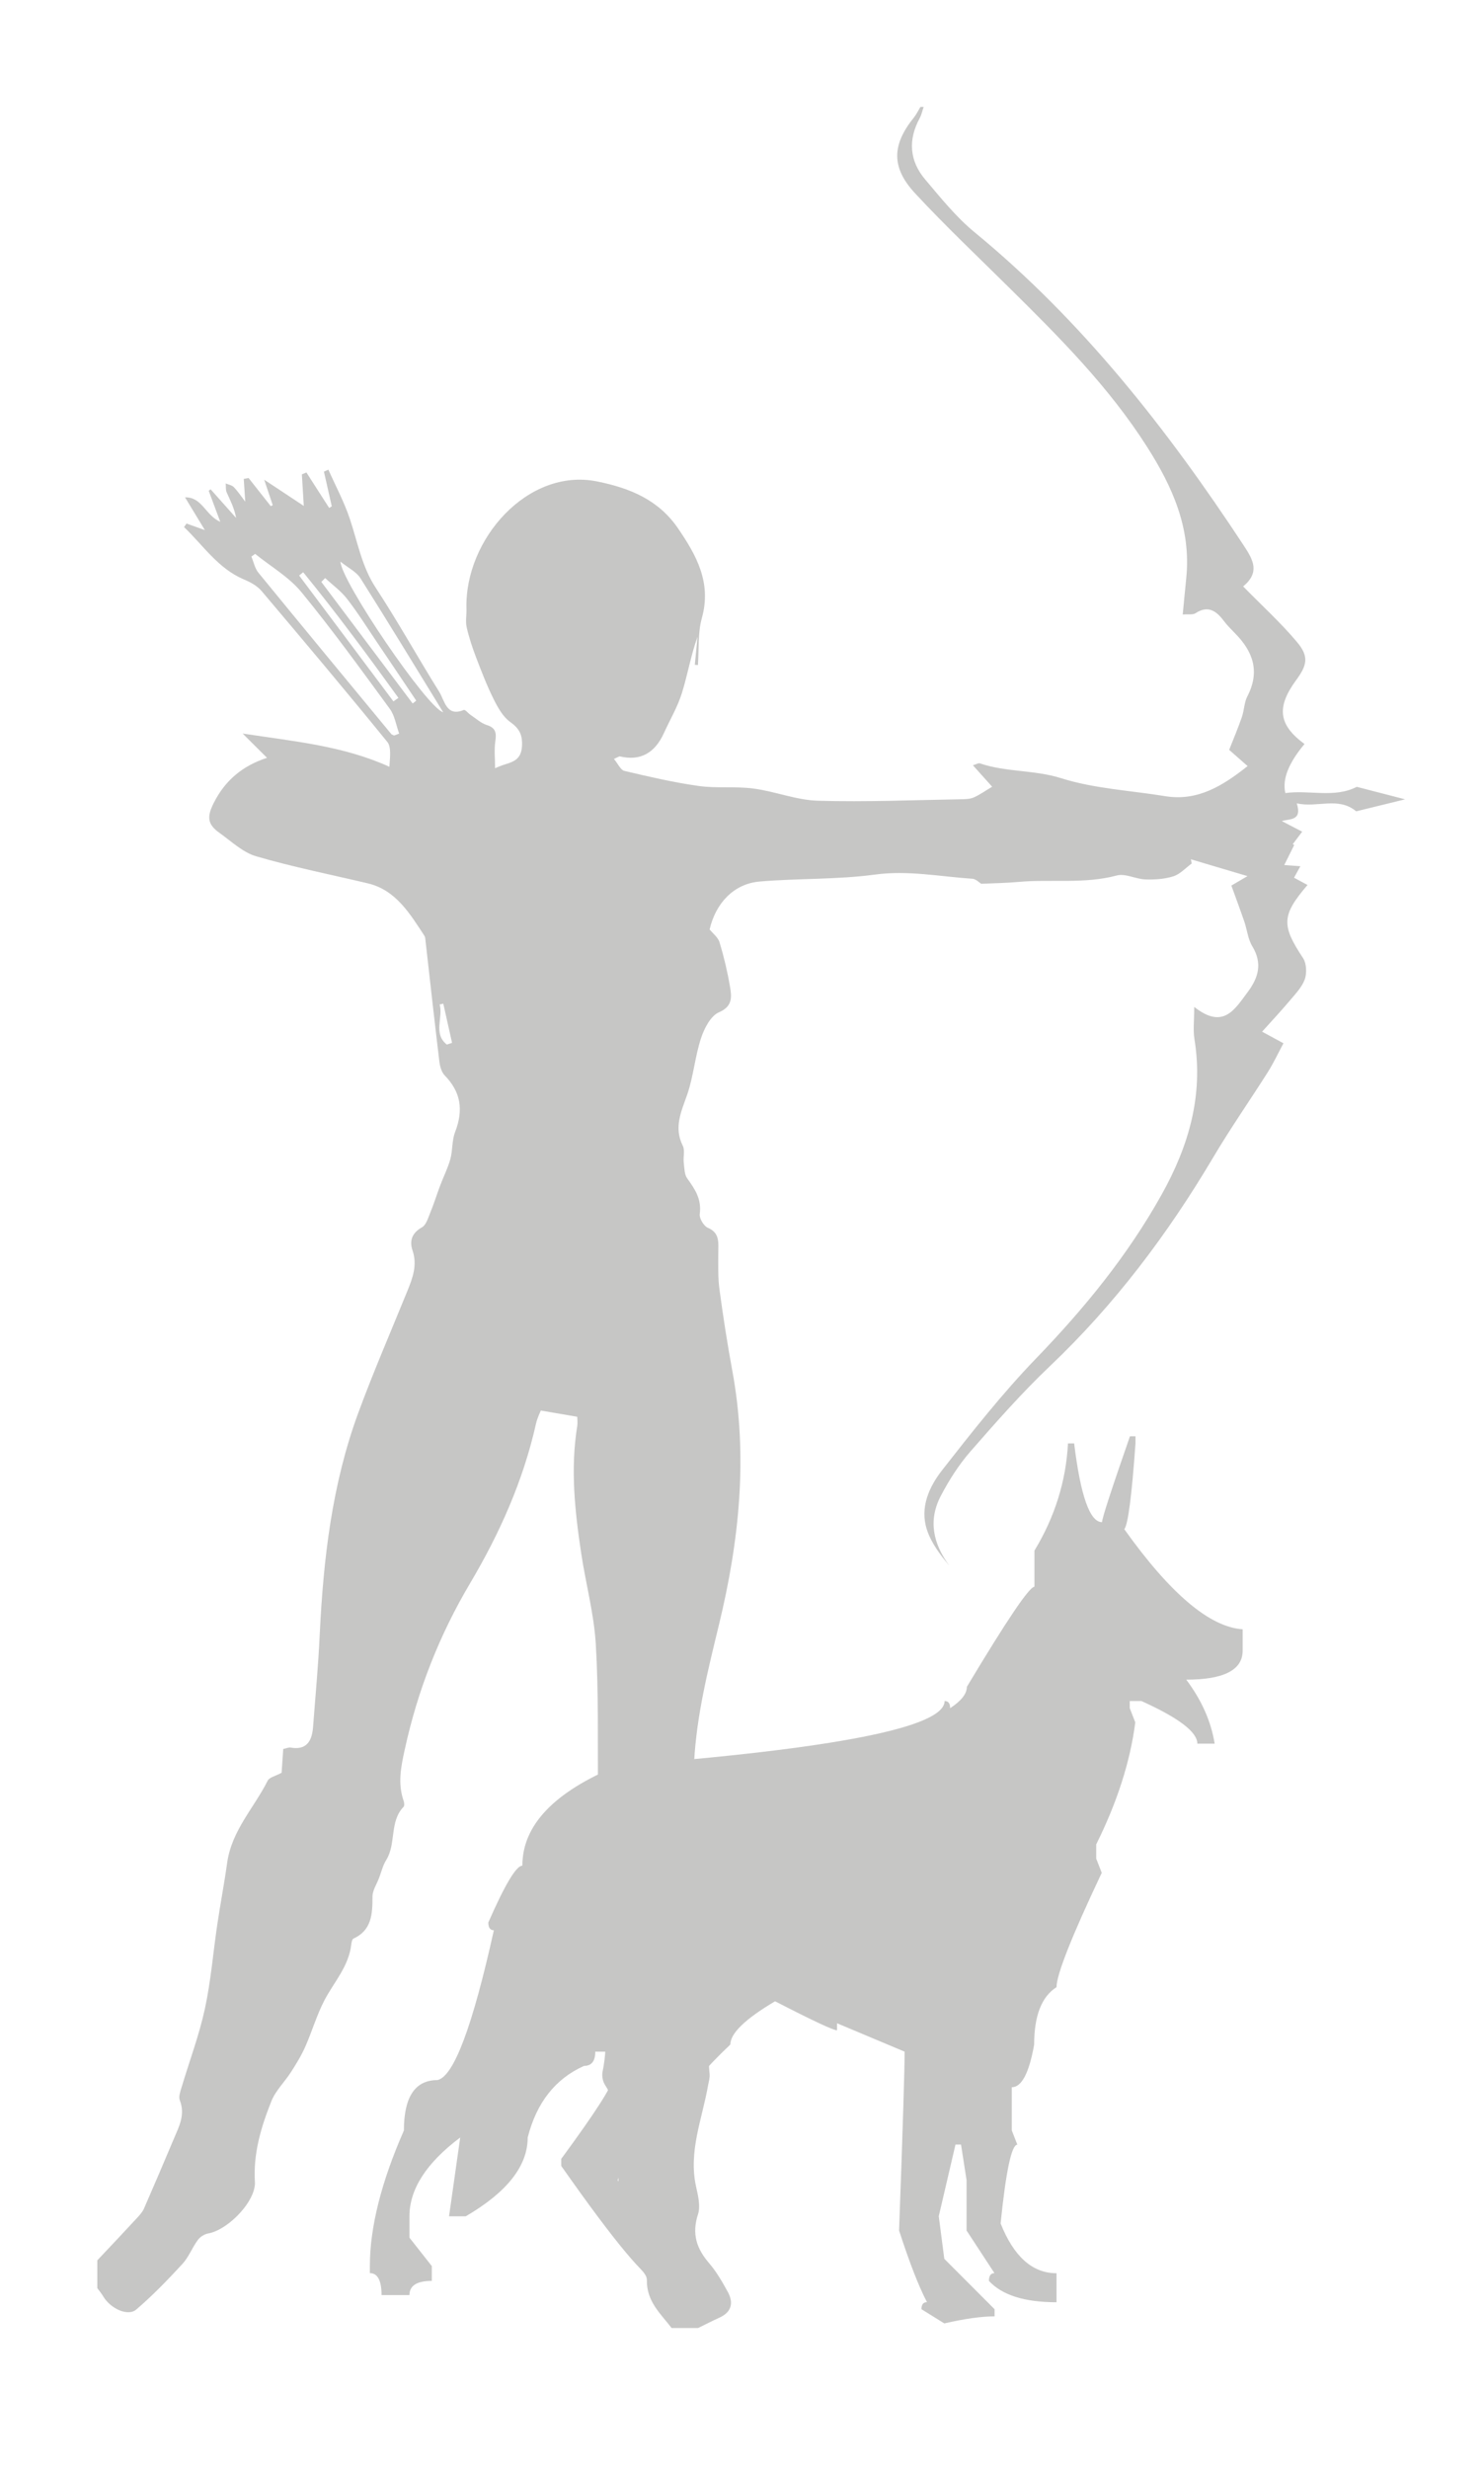
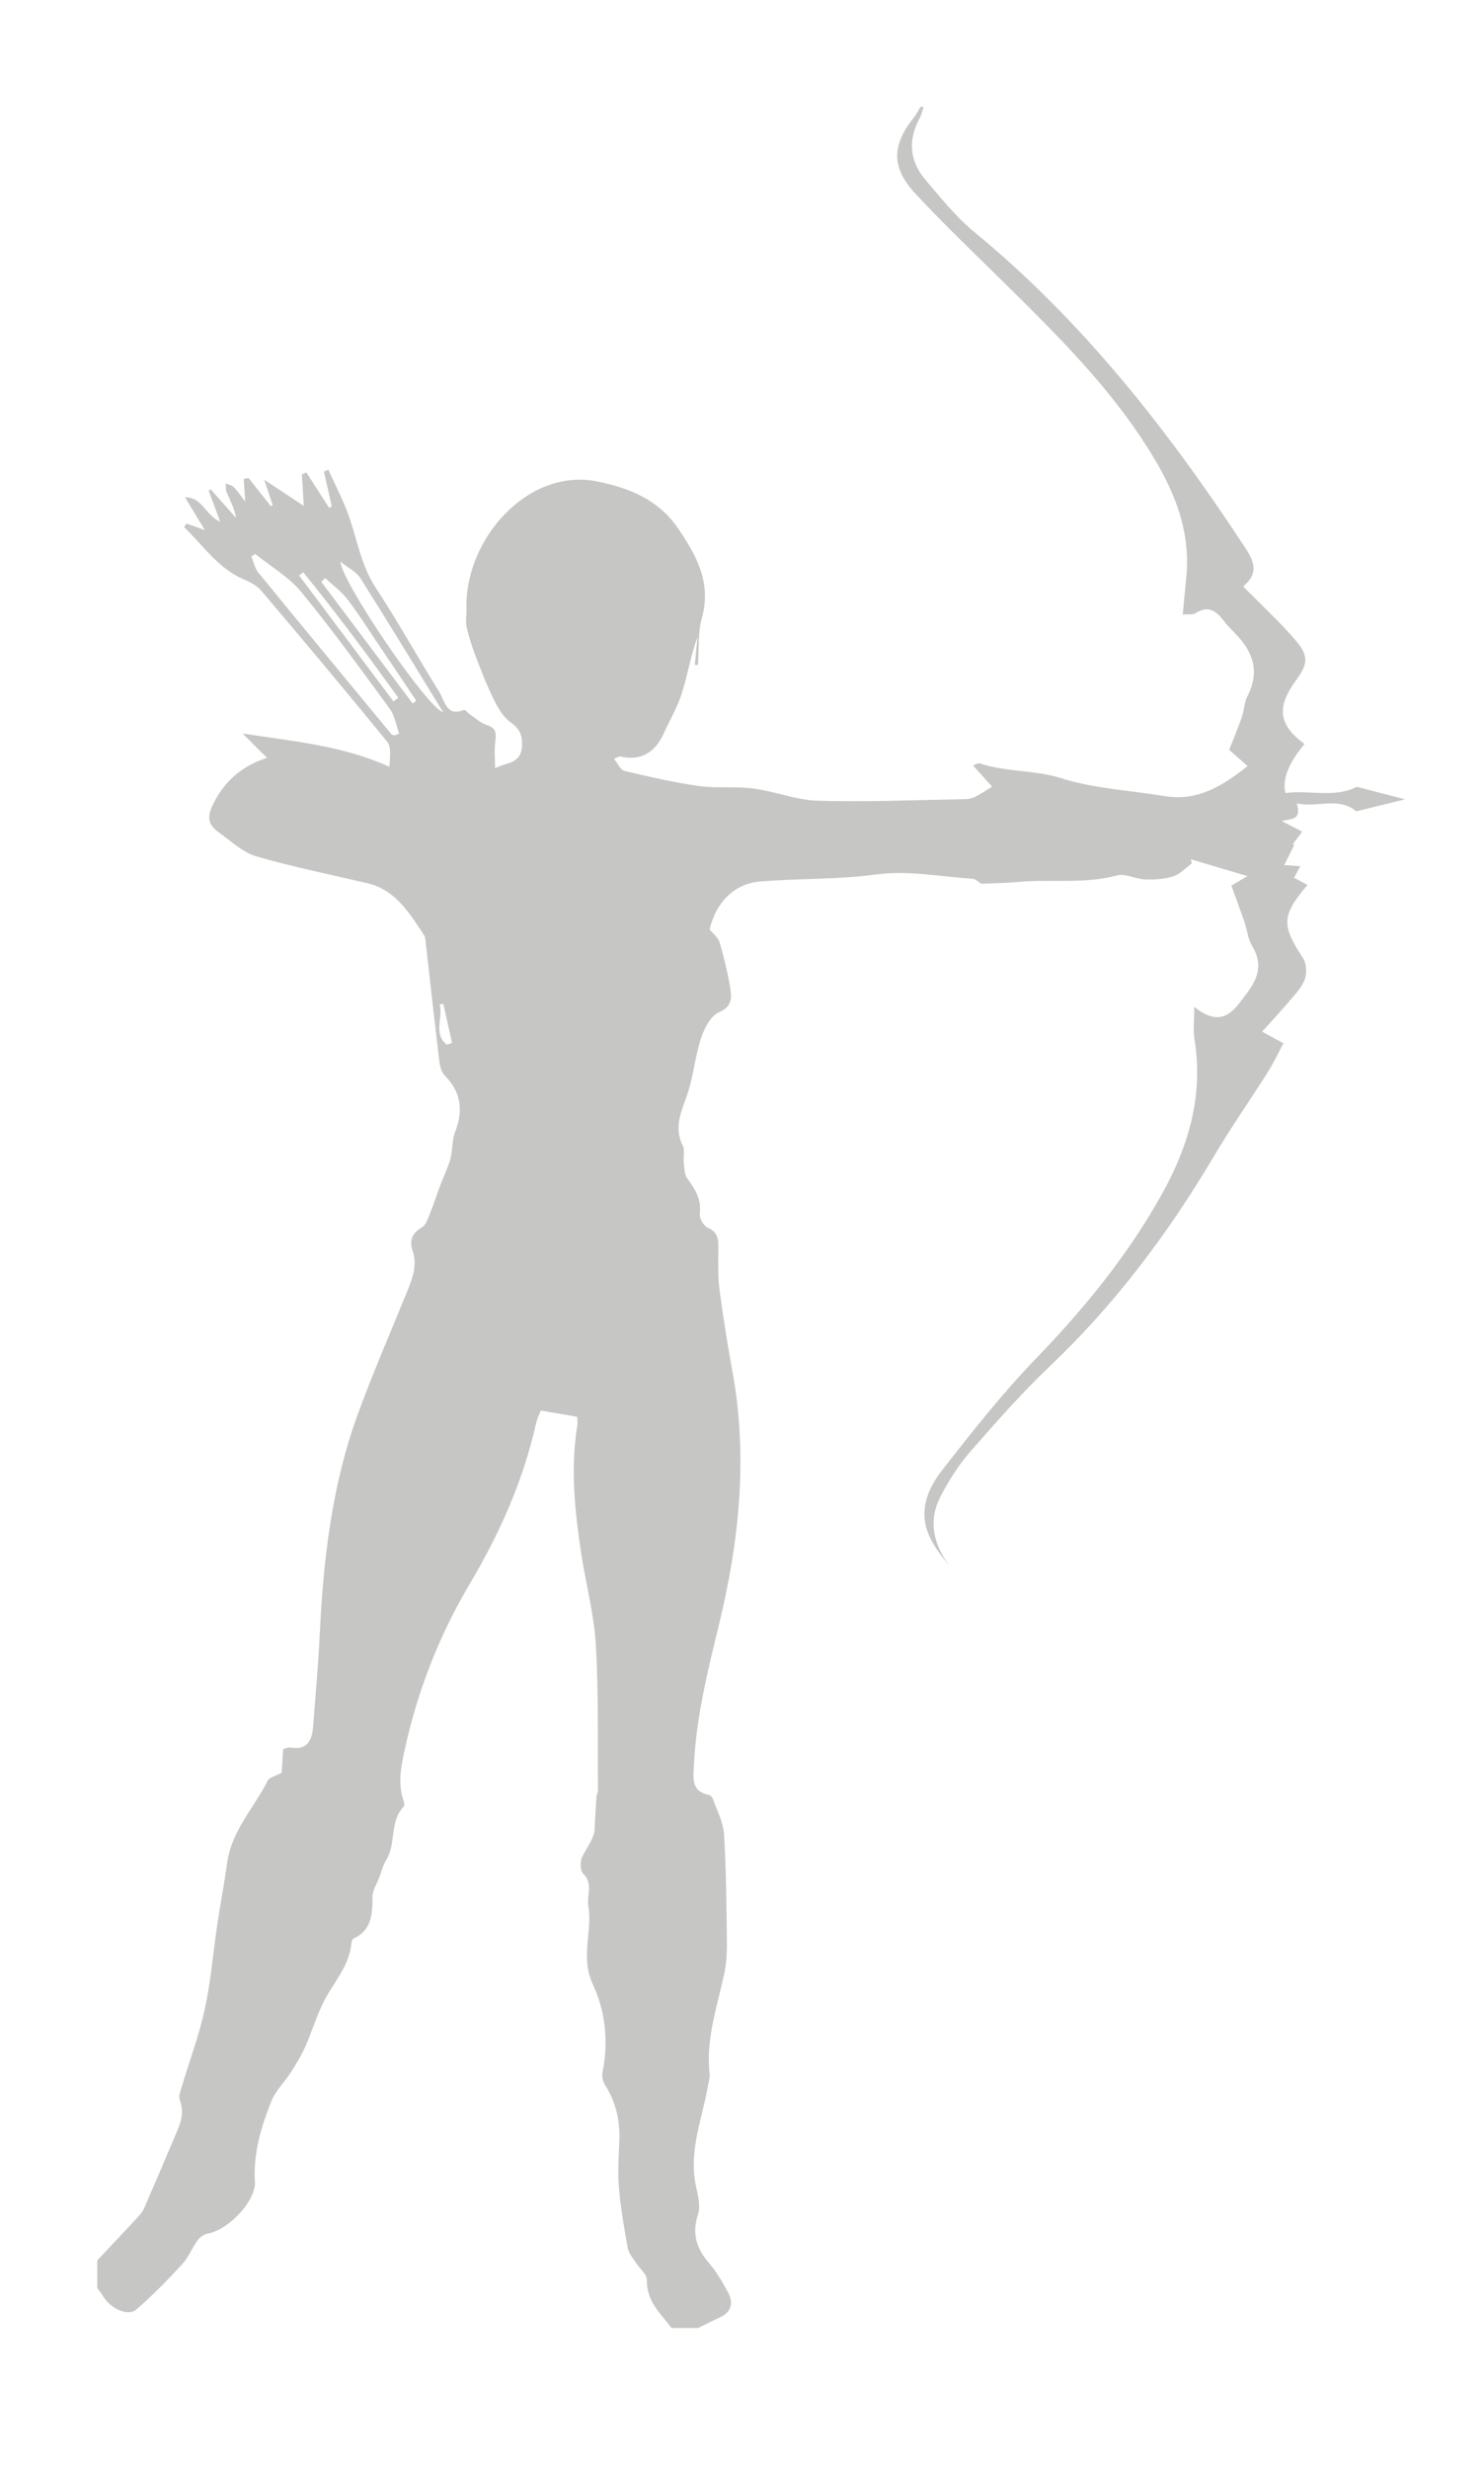
<svg xmlns="http://www.w3.org/2000/svg" id="Livello_1" viewBox="0 0 147.33 245.04">
  <defs>
    <style>.cls-1{fill:#c6c6c5;}</style>
  </defs>
-   <path class="cls-1" d="M91.35,10.66c-.2,.33-.37,.69-.61,.99-2.2,2.73-2.28,4.97,.13,7.56,3.01,3.24,6.22,6.27,9.36,9.38,4.95,4.89,9.87,9.81,13.67,15.79,2.5,3.93,4.37,8.07,3.87,12.99-.12,1.15-.22,2.3-.35,3.62,.55-.05,.99,.05,1.27-.13,1.22-.8,2.04-.26,2.8,.75,.33,.44,.72,.83,1.1,1.22,1.79,1.8,2.54,3.79,1.24,6.29-.31,.61-.31,1.39-.54,2.05-.36,1.04-.79,2.06-1.26,3.25,.41,.36,1.07,.94,1.83,1.61-2.5,1.99-4.98,3.5-8.16,2.99-3.46-.57-7.04-.74-10.36-1.79-2.68-.84-5.45-.58-8.06-1.47-.14-.05-.34,.09-.69,.19,.75,.84,1.41,1.58,1.91,2.13-.66,.39-1.19,.77-1.77,1.04-.34,.16-.75,.19-1.13,.2-4.8,.08-9.6,.29-14.39,.15-2.14-.06-4.26-.93-6.41-1.21-1.8-.24-3.66,0-5.47-.26-2.47-.35-4.91-.92-7.34-1.49-.38-.09-.64-.72-1.04-1.19,.43-.19,.53-.27,.6-.25q3,.71,4.37-2.33c.6-1.32,1.35-2.58,1.78-3.96,.57-1.83,.89-3.75,1.55-5.58-.09,.93-.18,1.86-.27,2.78,.1,0,.21,.02,.31,.03,.11-1.56-.02-3.2,.39-4.67,.99-3.55-.58-6.28-2.35-8.88-1.94-2.85-4.77-4.02-8.06-4.68-6.87-1.38-13.16,5.76-12.96,12.64,.02,.61-.11,1.25,.02,1.83,.23,1.01,.56,2.01,.93,2.98,.54,1.41,1.08,2.82,1.75,4.16,.42,.84,.93,1.76,1.64,2.26,.92,.66,1.25,1.29,1.17,2.46-.1,1.38-1.02,1.53-1.92,1.83-.13,.04-.26,.1-.75,.3,0-1.01-.1-1.87,.03-2.7,.12-.84,.01-1.31-.84-1.58-.58-.18-1.08-.65-1.61-1-.24-.16-.55-.56-.69-.5-1.72,.72-1.89-.93-2.44-1.81-2.13-3.41-4.08-6.94-6.28-10.29-1.4-2.12-1.81-4.54-2.59-6.87-.56-1.68-1.41-3.26-2.13-4.88-.15,.07-.29,.13-.44,.2,.26,1.15,.52,2.29,.78,3.44l-.26,.16c-.75-1.17-1.51-2.35-2.26-3.52-.15,.06-.3,.13-.45,.19,.05,.92,.11,1.84,.19,3.13-1.35-.9-2.62-1.73-3.93-2.6,.28,.82,.56,1.68,.85,2.53l-.2,.09c-.73-.93-1.47-1.86-2.2-2.79-.16,.03-.32,.06-.48,.09,.05,.7,.09,1.4,.15,2.26-.39-.51-.72-1.01-1.13-1.44-.2-.2-.53-.25-.81-.37,.03,.3-.02,.63,.09,.88,.36,.8,.77,1.58,.94,2.54-.84-.95-1.69-1.89-2.53-2.84l-.19,.15c.36,.95,.71,1.91,1.15,3.08-1.48-.65-1.81-2.48-3.5-2.43,.63,1.04,1.26,2.08,1.97,3.25-.66-.24-1.24-.44-1.82-.65-.08,.12-.17,.23-.25,.35,1.9,1.81,3.38,4.11,5.93,5.19,.65,.27,1.34,.64,1.79,1.18,4.19,4.95,8.36,9.91,12.46,14.95,.41,.5,.27,1.49,.21,2.47-4.59-2.08-9.38-2.51-14.57-3.3,.96,.96,1.61,1.6,2.42,2.41-2.42,.79-4.15,2.22-5.29,4.48-.68,1.35-.65,2.11,.57,2.97,1.18,.84,2.32,1.94,3.63,2.32,3.66,1.07,7.39,1.81,11.1,2.69,2.77,.66,4.16,2.98,5.62,5.21,.08,.12,.08,.29,.1,.44,.45,4.01,.9,8.03,1.38,12.04,.06,.48,.22,1.05,.52,1.36,1.6,1.64,1.9,3.41,1.04,5.64-.32,.82-.23,1.81-.47,2.68-.25,.9-.68,1.74-1.01,2.62-.33,.87-.6,1.76-.95,2.61-.23,.55-.43,1.3-.86,1.54-.97,.54-1.26,1.32-.94,2.27,.51,1.5,.01,2.77-.52,4.08-1.64,4.03-3.37,8.01-4.87,12.09-2.6,7.07-3.46,14.49-3.82,22.01-.14,3.05-.43,6.1-.66,9.15-.11,1.44-.69,2.3-2.22,2.03-.22-.04-.46,.09-.74,.14-.06,.93-.13,1.83-.16,2.36-.63,.34-1.21,.45-1.38,.78-1.36,2.71-3.58,4.95-4.03,8.17-.28,2.03-.67,4.04-.97,6.06-.42,2.81-.64,5.66-1.24,8.42-.57,2.63-1.53,5.17-2.3,7.75-.13,.43-.33,.97-.19,1.32,.56,1.42-.06,2.58-.57,3.78-.98,2.33-1.97,4.65-2.98,6.96-.15,.35-.43,.66-.7,.95-1.3,1.41-2.62,2.8-3.94,4.2v2.76c.2,.27,.42,.53,.59,.82,.71,1.2,2.44,2.02,3.28,1.3,1.62-1.38,3.11-2.93,4.57-4.51,.63-.68,.98-1.63,1.54-2.39,.23-.32,.66-.58,1.04-.65,1.8-.32,4.27-2.74,4.59-4.59,.03-.15,.05-.31,.04-.46-.19-2.86,.61-5.51,1.63-8.07,.43-1.07,1.33-1.92,1.96-2.91,.52-.81,1.03-1.64,1.42-2.53,.67-1.52,1.14-3.15,1.9-4.6,.96-1.82,2.42-3.36,2.66-5.56,.02-.19,.09-.49,.21-.54,1.8-.82,1.9-2.42,1.89-4.17,0-.61,.42-1.23,.65-1.84,.23-.6,.38-1.26,.72-1.8,1-1.61,.3-3.82,1.72-5.27,.09-.1,.07-.4,.01-.57-.61-1.73-.28-3.38,.11-5.14,1.28-5.87,3.43-11.32,6.46-16.44,2.93-4.94,5.29-10.18,6.57-15.9,.13-.57,.41-1.1,.47-1.28,1.35,.23,2.46,.42,3.62,.62,0,.21,.05,.57,0,.91-.69,4.24-.24,8.44,.39,12.63,.45,3.01,1.27,6,1.45,9.02,.29,4.82,.18,9.66,.22,14.49,0,.24-.15,.48-.16,.73-.08,1.12-.13,2.24-.19,3.36-.16,.88-.81,1.68-1.24,2.59-.2,.43-.18,1.32,.1,1.59,1.05,1,.36,2.18,.53,3.24,.43,2.57-.83,5.07,.46,7.8,1.2,2.55,1.58,5.64,.95,8.65-.08,.4,.02,.95,.24,1.29,1.06,1.67,1.5,3.48,1.43,5.47-.06,1.59-.18,3.2-.04,4.78,.17,2,.52,4,.88,5.98,.09,.51,.51,.96,.8,1.42,.37,.58,1.1,1.15,1.09,1.71-.04,2.15,1.37,3.35,2.46,4.78h2.62c.7-.34,1.39-.7,2.1-1.02,1.18-.53,1.48-1.42,.86-2.56-.55-1-1.13-2.01-1.86-2.86-1.24-1.44-1.74-2.9-1.1-4.86,.26-.8,0-1.86-.2-2.76-.76-3.49,.61-6.68,1.19-9.99,.07-.39,.2-.8,.16-1.18-.4-3.53,.8-6.78,1.49-10.13,.23-1.13,.24-2.32,.22-3.48-.04-3.4-.07-6.8-.28-10.19-.07-1.17-.69-2.3-1.08-3.43-.06-.17-.22-.4-.37-.43-1.91-.39-1.6-1.77-1.52-3.28,.25-4.67,1.38-9.14,2.47-13.64,2.02-8.33,2.9-16.73,1.31-25.28-.49-2.65-.9-5.31-1.26-7.98-.16-1.18-.12-2.4-.12-3.6,0-1.01,.19-2.01-1.04-2.53-.4-.17-.86-.94-.8-1.36,.2-1.47-.47-2.47-1.24-3.53-.29-.39-.28-1.04-.35-1.59-.06-.55,.13-1.21-.09-1.65-.92-1.84-.15-3.4,.44-5.1,.62-1.8,.77-3.78,1.37-5.59,.32-.98,.97-2.22,1.77-2.56,1.38-.59,1.28-1.53,1.1-2.57-.25-1.47-.6-2.94-1.03-4.37-.14-.48-.63-.85-.99-1.29,.61-2.62,2.41-4.53,4.96-4.75,3.81-.33,7.67-.18,11.45-.69,3.29-.45,6.45,.2,9.66,.41,.37,.02,.72,.4,.89,.5,1.32-.06,2.5-.07,3.67-.18,3.25-.3,6.54,.23,9.79-.64,.86-.23,1.89,.36,2.85,.39,.92,.03,1.9-.03,2.77-.31,.67-.21,1.22-.83,1.82-1.27-.03-.14-.05-.28-.08-.42,1.79,.53,3.58,1.07,5.62,1.67-.76,.45-1.29,.76-1.6,.94,.45,1.25,.88,2.4,1.28,3.56,.28,.81,.36,1.74,.79,2.45,1.05,1.73,.61,3.15-.48,4.6-1.28,1.71-2.41,3.7-5.28,1.43,0,1.42-.12,2.32,.02,3.17,.92,5.64-.58,10.67-3.26,15.47-3.39,6.07-7.7,11.32-12.46,16.25-3.33,3.45-6.34,7.27-9.32,11.08-1.28,1.64-2.25,3.7-1.51,5.94,.43,1.3,1.3,2.45,2.21,3.54-1.59-2.17-2.12-4.48-.83-6.93,.81-1.55,1.78-3.07,2.91-4.37,2.55-2.92,5.13-5.85,7.93-8.51,6.39-6.07,11.66-13.05,16.2-20.71,1.71-2.89,3.63-5.63,5.42-8.46,.55-.87,.99-1.81,1.55-2.86-.79-.43-1.37-.74-2.12-1.15,.97-1.08,1.91-2.08,2.79-3.13,.54-.64,1.17-1.3,1.45-2.07,.21-.6,.17-1.57-.16-2.08-2.17-3.28-2.16-4.25,.43-7.28-.44-.24-.85-.46-1.34-.72,.18-.33,.35-.64,.63-1.14-.68-.05-1.18-.09-1.6-.12,.31-.63,.65-1.31,.99-1.99l-.15-.07c.31-.42,.63-.84,.94-1.25-.65-.34-1.31-.68-2.02-1.05,.74-.25,2.05,.02,1.48-1.76,2.07,.46,4.13-.69,5.9,.79,1.69-.41,3.46-.85,4.86-1.19-1.35-.35-3.06-.79-4.8-1.24-2.24,1.15-4.73,.28-7.09,.62q-.49-2.02,1.9-4.87c-2.58-1.9-2.81-3.64-.83-6.34,1.12-1.52,1.28-2.37,.06-3.81-1.6-1.9-3.44-3.57-5.32-5.49,1.67-1.39,1.01-2.6,.11-3.98-7.64-11.63-16.13-22.43-26.8-31.19-1.81-1.49-3.33-3.39-4.88-5.22-1.55-1.83-1.72-3.91-.55-6.07,.19-.35,.27-.75,.4-1.13h-.29Zm-51.73,62.15l-.5,.19-.25-.12c-4.42-5.35-8.84-10.69-13.23-16.06-.34-.42-.46-1.05-.68-1.58,.12-.09,.25-.18,.37-.27,1.54,1.25,3.33,2.27,4.58,3.78,3.07,3.74,5.92,7.68,8.79,11.6,.49,.67,.63,1.63,.93,2.46Zm4.38-2.12c-1.57-.41-10.11-12.96-10.2-14.95,.78,.63,1.57,1,1.98,1.64,2.73,4.32,5.39,8.7,8.22,13.31Zm-2.67-1.16c-.12,.1-.24,.19-.36,.29-3.02-4.02-6.05-8.05-9.07-12.07,.13-.13,.26-.25,.38-.38,.73,.68,1.57,1.28,2.18,2.07,1.07,1.38,2,2.87,2.98,4.32,1.3,1.92,2.59,3.85,3.88,5.77Zm-1.77-.27c-.17,.12-.33,.23-.5,.35-3.12-4.16-6.24-8.33-9.36-12.49,.13-.11,.27-.22,.4-.33,3.3,4.04,6.4,8.24,9.46,12.48Zm5.32,34.24c-.17,.06-.34,.11-.52,.17-1.38-1.09-.35-2.68-.71-3.98,.12-.03,.24-.05,.36-.08,.29,1.3,.58,2.6,.87,3.89Z" />
-   <path class="cls-1" d="M112.73,143.25c-.37,5.21-.74,8.06-1.11,8.52,4.57,6.41,8.49,9.72,11.75,9.93v2.12c0,1.92-1.87,2.88-5.6,2.88,1.51,2.01,2.46,4.12,2.82,6.35h-1.72c0-1.15-1.85-2.56-5.55-4.23h-1.16v.71l.55,1.41c-.5,3.89-1.8,7.93-3.88,12.11v1.41l.55,1.41c-2.99,6.32-4.49,10.11-4.49,11.35-1.48,.94-2.22,2.84-2.22,5.7-.5,2.82-1.24,4.23-2.22,4.23v4.29l.55,1.41c-.57,0-1.13,2.61-1.66,7.82,1.31,3.29,3.16,4.94,5.55,4.94v2.88c-3.16,0-5.4-.7-6.71-2.12,0-.51,.19-.77,.55-.77l-2.77-4.23v-5l-.55-3.53h-.55l-1.66,7.11,.55,4.23,4.99,5v.71c-1.31,0-2.98,.24-4.99,.7l-2.27-1.41c0-.47,.19-.7,.55-.7-.81-1.54-1.73-3.91-2.77-7.11,.37-10.08,.55-16,.55-17.75l-6.71-2.82v.7c-.37,0-2.42-.96-6.15-2.88-2.96,1.75-4.44,3.18-4.44,4.29-2.62,2.48-3.93,4.12-3.93,4.94-3.8,2.31-6.22,5.15-7.26,8.52,1.85,2.86,2.77,4.53,2.77,5,3.36,.73,5.04,1.9,5.04,3.53,0,.47-.55,.96-1.66,1.47h-2.22c-1.01,0-4.19-3.8-9.53-11.41v-.7c3.36-4.57,5.04-7.18,5.04-7.82l-.55-2.82h-1.11c0,.94-.37,1.41-1.11,1.41-2.86,1.28-4.72,3.65-5.6,7.11,0,2.82-2.05,5.43-6.15,7.82h-1.66l1.11-7.82c-3.36,2.52-5.04,5.13-5.04,7.82v2.12l2.22,2.82v1.47c-1.48,0-2.22,.47-2.22,1.41h-2.77c0-1.45-.39-2.18-1.16-2.18v-.7c0-3.85,1.13-8.33,3.38-13.46,0-3.33,1.11-5,3.33-5,1.61-.34,3.48-5.3,5.6-14.87-.37,0-.55-.26-.55-.77,1.65-3.76,2.77-5.64,3.38-5.64,0-4.02,3.16-7.33,9.48-9.93,21.62-1.67,32.44-3.8,32.44-6.41,.37,0,.55,.24,.55,.71,1.11-.73,1.66-1.43,1.66-2.12,3.97-6.62,6.2-9.93,6.71-9.93v-3.59c2.02-3.33,3.13-6.88,3.33-10.64h.61c.64,5.21,1.56,7.82,2.77,7.82,0-.38,.93-3.23,2.77-8.52h.55v.71Z" />
+   <path class="cls-1" d="M91.35,10.66c-.2,.33-.37,.69-.61,.99-2.2,2.73-2.28,4.97,.13,7.56,3.01,3.24,6.22,6.27,9.36,9.38,4.95,4.89,9.87,9.81,13.67,15.79,2.5,3.93,4.37,8.07,3.87,12.99-.12,1.15-.22,2.3-.35,3.62,.55-.05,.99,.05,1.27-.13,1.22-.8,2.04-.26,2.8,.75,.33,.44,.72,.83,1.1,1.22,1.79,1.8,2.54,3.79,1.24,6.29-.31,.61-.31,1.39-.54,2.05-.36,1.04-.79,2.06-1.26,3.25,.41,.36,1.07,.94,1.83,1.61-2.5,1.99-4.98,3.5-8.16,2.99-3.46-.57-7.04-.74-10.36-1.79-2.68-.84-5.45-.58-8.06-1.47-.14-.05-.34,.09-.69,.19,.75,.84,1.41,1.58,1.91,2.13-.66,.39-1.19,.77-1.77,1.04-.34,.16-.75,.19-1.13,.2-4.8,.08-9.6,.29-14.39,.15-2.14-.06-4.26-.93-6.41-1.21-1.8-.24-3.66,0-5.47-.26-2.47-.35-4.91-.92-7.34-1.49-.38-.09-.64-.72-1.04-1.19,.43-.19,.53-.27,.6-.25q3,.71,4.37-2.33c.6-1.32,1.35-2.58,1.78-3.96,.57-1.83,.89-3.75,1.55-5.58-.09,.93-.18,1.86-.27,2.78,.1,0,.21,.02,.31,.03,.11-1.56-.02-3.2,.39-4.67,.99-3.55-.58-6.28-2.35-8.88-1.94-2.85-4.77-4.02-8.06-4.68-6.87-1.38-13.16,5.76-12.96,12.64,.02,.61-.11,1.25,.02,1.83,.23,1.01,.56,2.01,.93,2.98,.54,1.41,1.08,2.82,1.75,4.16,.42,.84,.93,1.76,1.64,2.26,.92,.66,1.25,1.29,1.17,2.46-.1,1.38-1.02,1.53-1.92,1.83-.13,.04-.26,.1-.75,.3,0-1.01-.1-1.87,.03-2.7,.12-.84,.01-1.31-.84-1.58-.58-.18-1.08-.65-1.61-1-.24-.16-.55-.56-.69-.5-1.72,.72-1.89-.93-2.44-1.81-2.13-3.41-4.08-6.94-6.28-10.29-1.4-2.12-1.81-4.54-2.59-6.87-.56-1.68-1.41-3.26-2.13-4.88-.15,.07-.29,.13-.44,.2,.26,1.15,.52,2.29,.78,3.44l-.26,.16c-.75-1.17-1.51-2.35-2.26-3.52-.15,.06-.3,.13-.45,.19,.05,.92,.11,1.84,.19,3.13-1.35-.9-2.62-1.73-3.93-2.6,.28,.82,.56,1.68,.85,2.53l-.2,.09c-.73-.93-1.47-1.86-2.2-2.79-.16,.03-.32,.06-.48,.09,.05,.7,.09,1.4,.15,2.26-.39-.51-.72-1.01-1.13-1.44-.2-.2-.53-.25-.81-.37,.03,.3-.02,.63,.09,.88,.36,.8,.77,1.58,.94,2.54-.84-.95-1.69-1.89-2.53-2.84l-.19,.15c.36,.95,.71,1.91,1.15,3.08-1.48-.65-1.81-2.48-3.5-2.43,.63,1.04,1.26,2.08,1.97,3.25-.66-.24-1.24-.44-1.82-.65-.08,.12-.17,.23-.25,.35,1.9,1.81,3.38,4.11,5.93,5.19,.65,.27,1.34,.64,1.79,1.18,4.19,4.95,8.36,9.91,12.46,14.95,.41,.5,.27,1.49,.21,2.47-4.59-2.08-9.38-2.51-14.57-3.3,.96,.96,1.61,1.6,2.42,2.41-2.42,.79-4.15,2.22-5.29,4.48-.68,1.35-.65,2.11,.57,2.97,1.18,.84,2.32,1.94,3.63,2.32,3.66,1.07,7.39,1.81,11.1,2.69,2.77,.66,4.16,2.98,5.62,5.21,.08,.12,.08,.29,.1,.44,.45,4.01,.9,8.03,1.38,12.04,.06,.48,.22,1.05,.52,1.36,1.6,1.64,1.9,3.41,1.04,5.64-.32,.82-.23,1.81-.47,2.68-.25,.9-.68,1.74-1.01,2.62-.33,.87-.6,1.76-.95,2.61-.23,.55-.43,1.3-.86,1.54-.97,.54-1.26,1.32-.94,2.27,.51,1.5,.01,2.77-.52,4.08-1.64,4.03-3.37,8.01-4.87,12.09-2.6,7.07-3.46,14.49-3.82,22.01-.14,3.05-.43,6.1-.66,9.15-.11,1.44-.69,2.3-2.22,2.03-.22-.04-.46,.09-.74,.14-.06,.93-.13,1.83-.16,2.36-.63,.34-1.21,.45-1.38,.78-1.36,2.71-3.58,4.95-4.03,8.17-.28,2.03-.67,4.04-.97,6.06-.42,2.81-.64,5.66-1.24,8.42-.57,2.63-1.53,5.17-2.3,7.75-.13,.43-.33,.97-.19,1.32,.56,1.42-.06,2.58-.57,3.78-.98,2.33-1.97,4.65-2.98,6.96-.15,.35-.43,.66-.7,.95-1.3,1.41-2.62,2.8-3.94,4.2v2.76c.2,.27,.42,.53,.59,.82,.71,1.2,2.44,2.02,3.28,1.3,1.62-1.38,3.11-2.93,4.57-4.51,.63-.68,.98-1.63,1.54-2.39,.23-.32,.66-.58,1.04-.65,1.8-.32,4.27-2.74,4.59-4.59,.03-.15,.05-.31,.04-.46-.19-2.86,.61-5.51,1.63-8.07,.43-1.07,1.33-1.92,1.96-2.91,.52-.81,1.03-1.64,1.42-2.53,.67-1.52,1.14-3.15,1.9-4.6,.96-1.82,2.42-3.36,2.66-5.56,.02-.19,.09-.49,.21-.54,1.8-.82,1.9-2.42,1.89-4.17,0-.61,.42-1.23,.65-1.84,.23-.6,.38-1.26,.72-1.8,1-1.61,.3-3.82,1.72-5.27,.09-.1,.07-.4,.01-.57-.61-1.73-.28-3.38,.11-5.14,1.28-5.87,3.43-11.32,6.46-16.44,2.93-4.94,5.29-10.18,6.57-15.9,.13-.57,.41-1.1,.47-1.28,1.35,.23,2.46,.42,3.62,.62,0,.21,.05,.57,0,.91-.69,4.24-.24,8.44,.39,12.63,.45,3.01,1.27,6,1.45,9.02,.29,4.82,.18,9.66,.22,14.49,0,.24-.15,.48-.16,.73-.08,1.12-.13,2.24-.19,3.36-.16,.88-.81,1.68-1.24,2.59-.2,.43-.18,1.32,.1,1.59,1.05,1,.36,2.18,.53,3.24,.43,2.57-.83,5.07,.46,7.8,1.2,2.55,1.58,5.64,.95,8.65-.08,.4,.02,.95,.24,1.29,1.06,1.67,1.5,3.48,1.43,5.47-.06,1.59-.18,3.2-.04,4.78,.17,2,.52,4,.88,5.98,.09,.51,.51,.96,.8,1.42,.37,.58,1.1,1.15,1.09,1.71-.04,2.15,1.37,3.35,2.46,4.78h2.62c.7-.34,1.39-.7,2.1-1.02,1.18-.53,1.48-1.42,.86-2.56-.55-1-1.13-2.01-1.86-2.86-1.24-1.44-1.74-2.9-1.1-4.86,.26-.8,0-1.86-.2-2.76-.76-3.49,.61-6.68,1.19-9.99,.07-.39,.2-.8,.16-1.18-.4-3.53,.8-6.78,1.49-10.13,.23-1.13,.24-2.32,.22-3.48-.04-3.4-.07-6.8-.28-10.19-.07-1.17-.69-2.3-1.08-3.43-.06-.17-.22-.4-.37-.43-1.91-.39-1.6-1.77-1.52-3.28,.25-4.67,1.38-9.14,2.47-13.64,2.02-8.33,2.9-16.73,1.31-25.28-.49-2.65-.9-5.31-1.26-7.98-.16-1.18-.12-2.4-.12-3.6,0-1.01,.19-2.01-1.04-2.53-.4-.17-.86-.94-.8-1.36,.2-1.47-.47-2.47-1.24-3.53-.29-.39-.28-1.04-.35-1.59-.06-.55,.13-1.21-.09-1.65-.92-1.84-.15-3.4,.44-5.1,.62-1.8,.77-3.78,1.37-5.59,.32-.98,.97-2.22,1.77-2.56,1.38-.59,1.28-1.53,1.1-2.57-.25-1.47-.6-2.94-1.03-4.37-.14-.48-.63-.85-.99-1.29,.61-2.62,2.41-4.53,4.96-4.75,3.81-.33,7.67-.18,11.45-.69,3.29-.45,6.45,.2,9.66,.41,.37,.02,.72,.4,.89,.5,1.32-.06,2.5-.07,3.67-.18,3.25-.3,6.54,.23,9.79-.64,.86-.23,1.89,.36,2.85,.39,.92,.03,1.9-.03,2.77-.31,.67-.21,1.22-.83,1.82-1.27-.03-.14-.05-.28-.08-.42,1.79,.53,3.58,1.07,5.62,1.67-.76,.45-1.29,.76-1.6,.94,.45,1.25,.88,2.4,1.28,3.56,.28,.81,.36,1.74,.79,2.45,1.05,1.73,.61,3.15-.48,4.6-1.28,1.71-2.41,3.7-5.28,1.43,0,1.42-.12,2.32,.02,3.17,.92,5.64-.58,10.67-3.26,15.47-3.39,6.07-7.7,11.32-12.46,16.25-3.33,3.45-6.34,7.27-9.32,11.08-1.28,1.64-2.25,3.7-1.51,5.94,.43,1.3,1.3,2.45,2.21,3.54-1.59-2.17-2.12-4.48-.83-6.93,.81-1.55,1.78-3.07,2.91-4.37,2.55-2.92,5.13-5.85,7.93-8.51,6.39-6.07,11.66-13.05,16.2-20.71,1.71-2.89,3.63-5.63,5.42-8.46,.55-.87,.99-1.81,1.55-2.86-.79-.43-1.37-.74-2.12-1.15,.97-1.08,1.91-2.08,2.79-3.13,.54-.64,1.17-1.3,1.45-2.07,.21-.6,.17-1.57-.16-2.08-2.17-3.28-2.16-4.25,.43-7.28-.44-.24-.85-.46-1.34-.72,.18-.33,.35-.64,.63-1.14-.68-.05-1.18-.09-1.6-.12,.31-.63,.65-1.31,.99-1.99l-.15-.07c.31-.42,.63-.84,.94-1.25-.65-.34-1.31-.68-2.02-1.05,.74-.25,2.05,.02,1.48-1.76,2.07,.46,4.13-.69,5.9,.79,1.69-.41,3.46-.85,4.86-1.19-1.35-.35-3.06-.79-4.8-1.24-2.24,1.15-4.73,.28-7.09,.62q-.49-2.02,1.9-4.87c-2.58-1.9-2.81-3.64-.83-6.34,1.12-1.52,1.28-2.37,.06-3.81-1.6-1.9-3.44-3.57-5.32-5.49,1.67-1.39,1.01-2.6,.11-3.98-7.64-11.63-16.13-22.43-26.8-31.19-1.81-1.49-3.33-3.39-4.88-5.22-1.55-1.83-1.72-3.91-.55-6.07,.19-.35,.27-.75,.4-1.13h-.29Zm-51.73,62.15l-.5,.19-.25-.12c-4.42-5.35-8.84-10.69-13.23-16.06-.34-.42-.46-1.05-.68-1.58,.12-.09,.25-.18,.37-.27,1.54,1.25,3.33,2.27,4.58,3.78,3.07,3.74,5.92,7.68,8.79,11.6,.49,.67,.63,1.63,.93,2.46Zm4.38-2.12c-1.57-.41-10.11-12.96-10.2-14.95,.78,.63,1.57,1,1.98,1.64,2.73,4.32,5.39,8.7,8.22,13.31Zm-2.67-1.16c-.12,.1-.24,.19-.36,.29-3.02-4.02-6.05-8.05-9.07-12.07,.13-.13,.26-.25,.38-.38,.73,.68,1.57,1.28,2.18,2.07,1.07,1.38,2,2.87,2.98,4.32,1.3,1.92,2.59,3.85,3.88,5.77Zm-1.77-.27c-.17,.12-.33,.23-.5,.35-3.12-4.16-6.24-8.33-9.36-12.49,.13-.11,.27-.22,.4-.33,3.3,4.04,6.4,8.24,9.46,12.48m5.32,34.24c-.17,.06-.34,.11-.52,.17-1.38-1.09-.35-2.68-.71-3.98,.12-.03,.24-.05,.36-.08,.29,1.3,.58,2.6,.87,3.89Z" />
</svg>